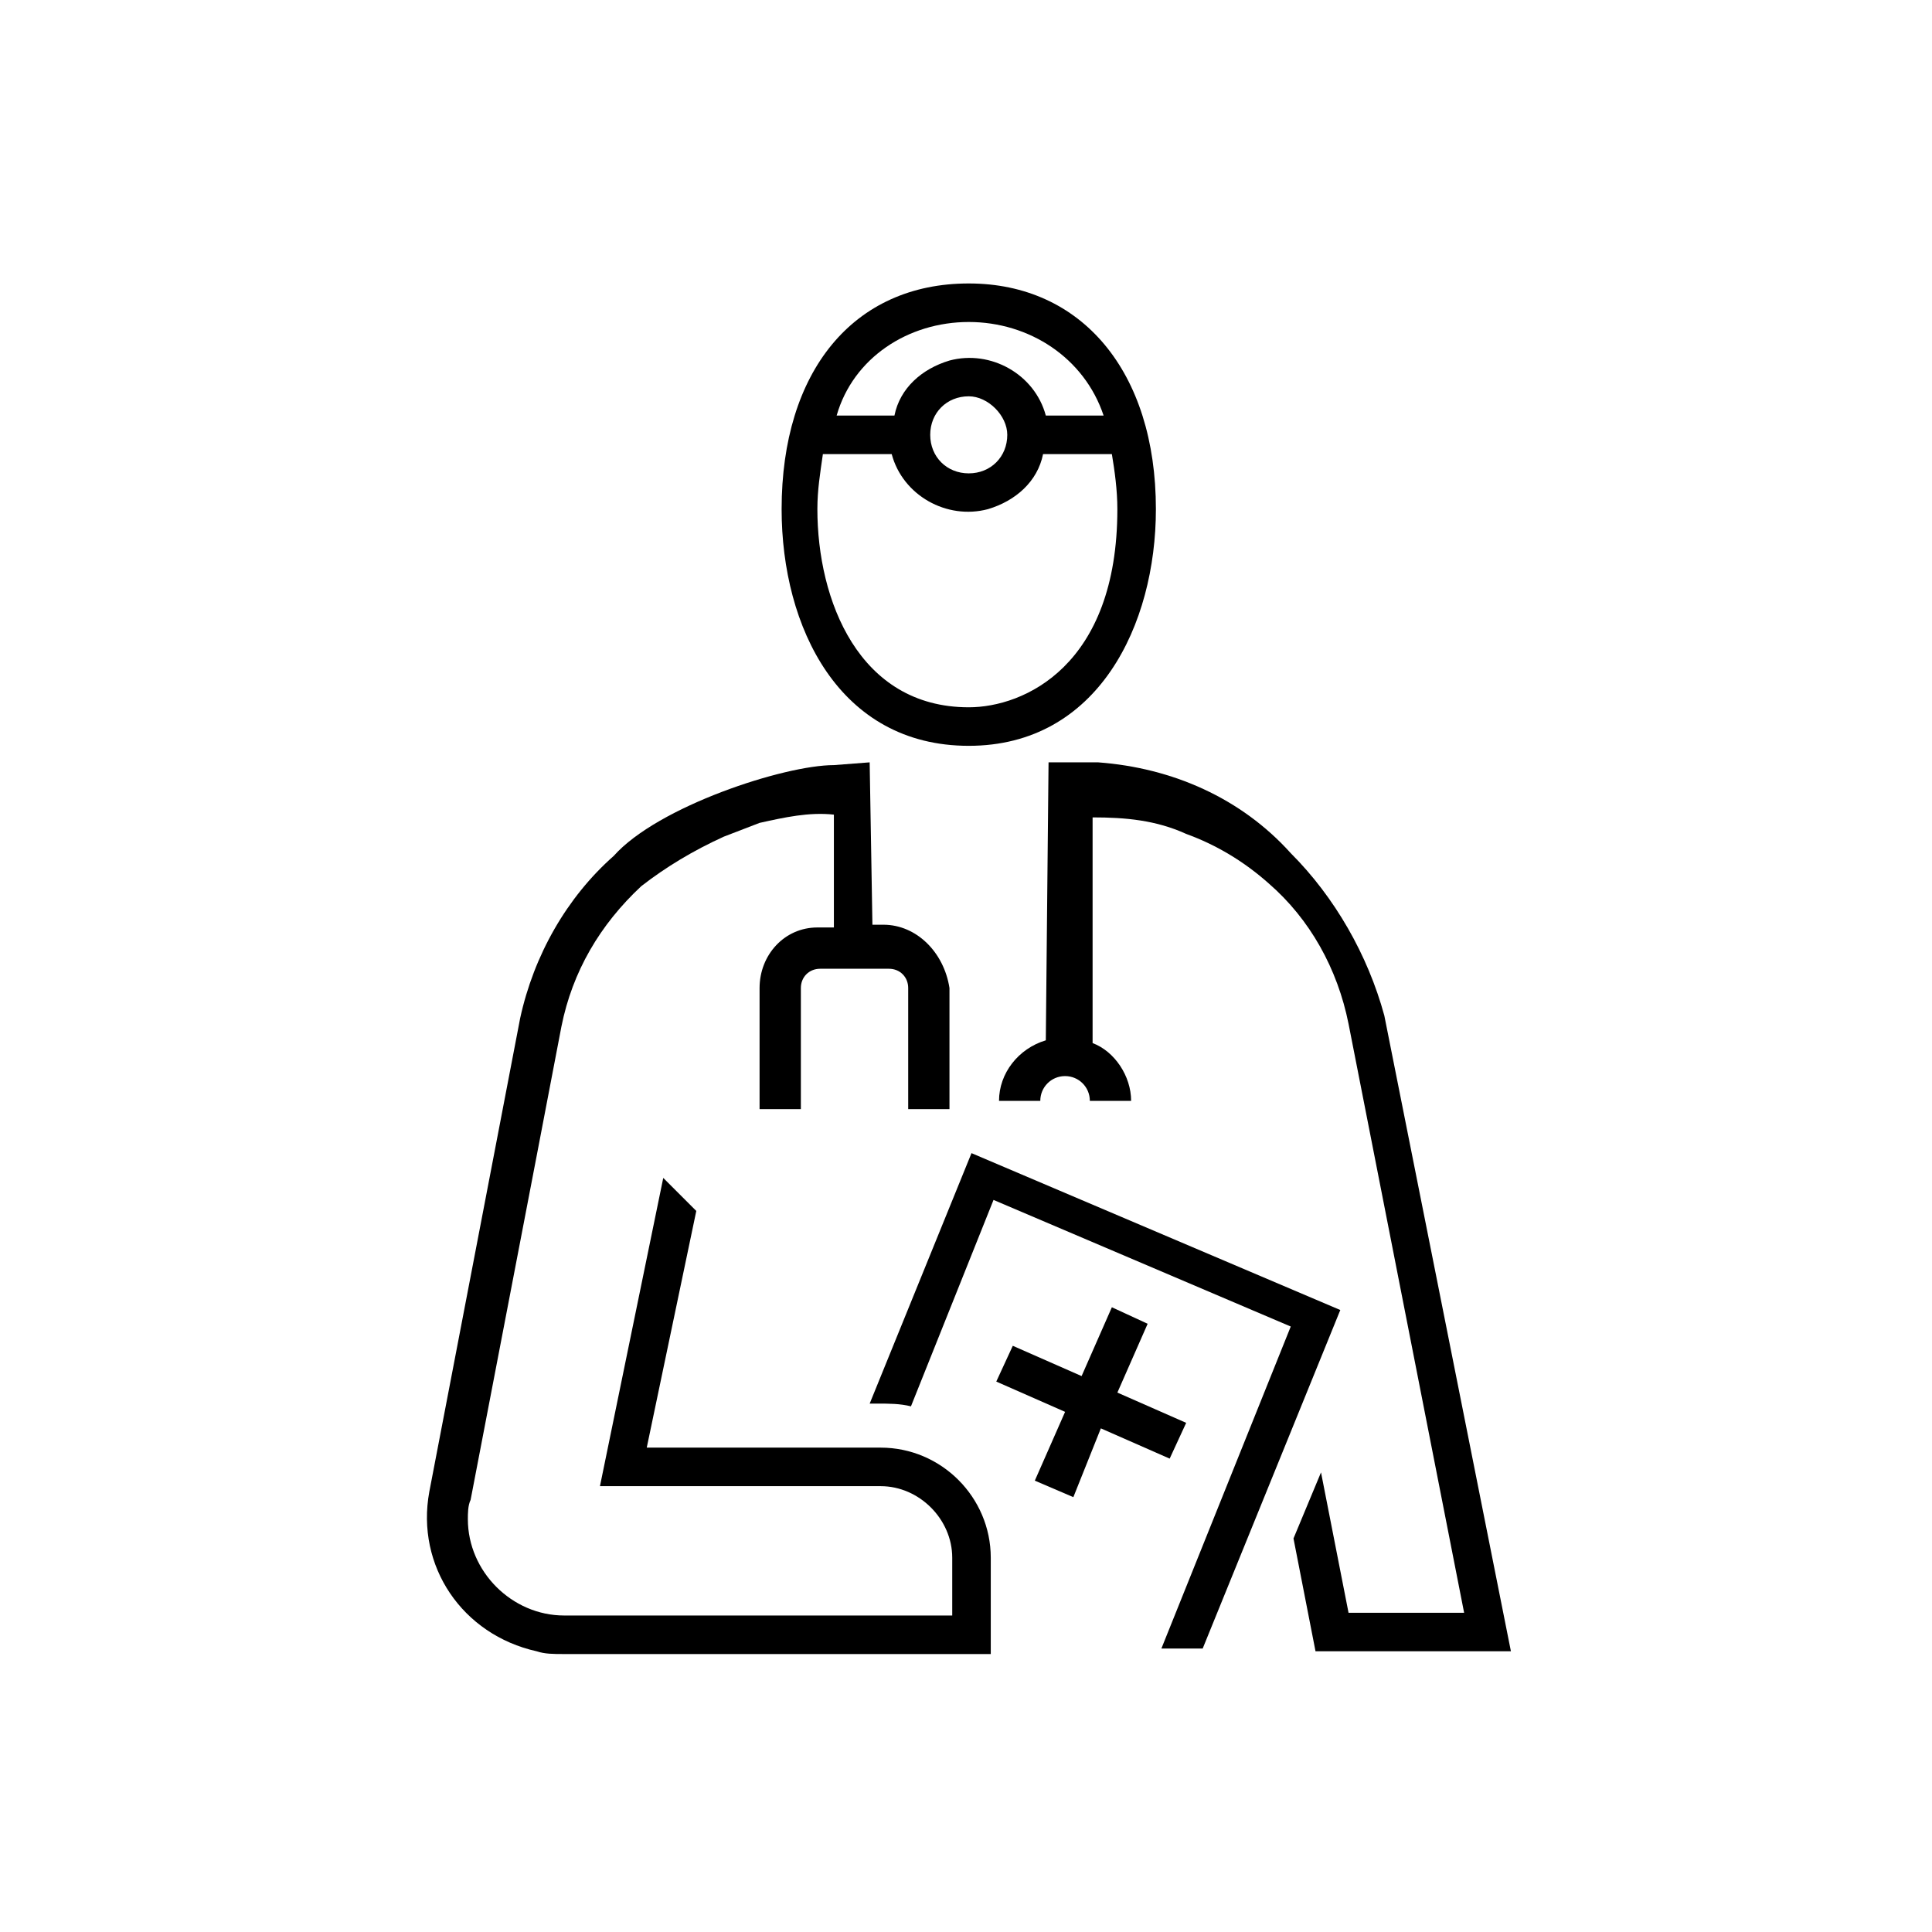
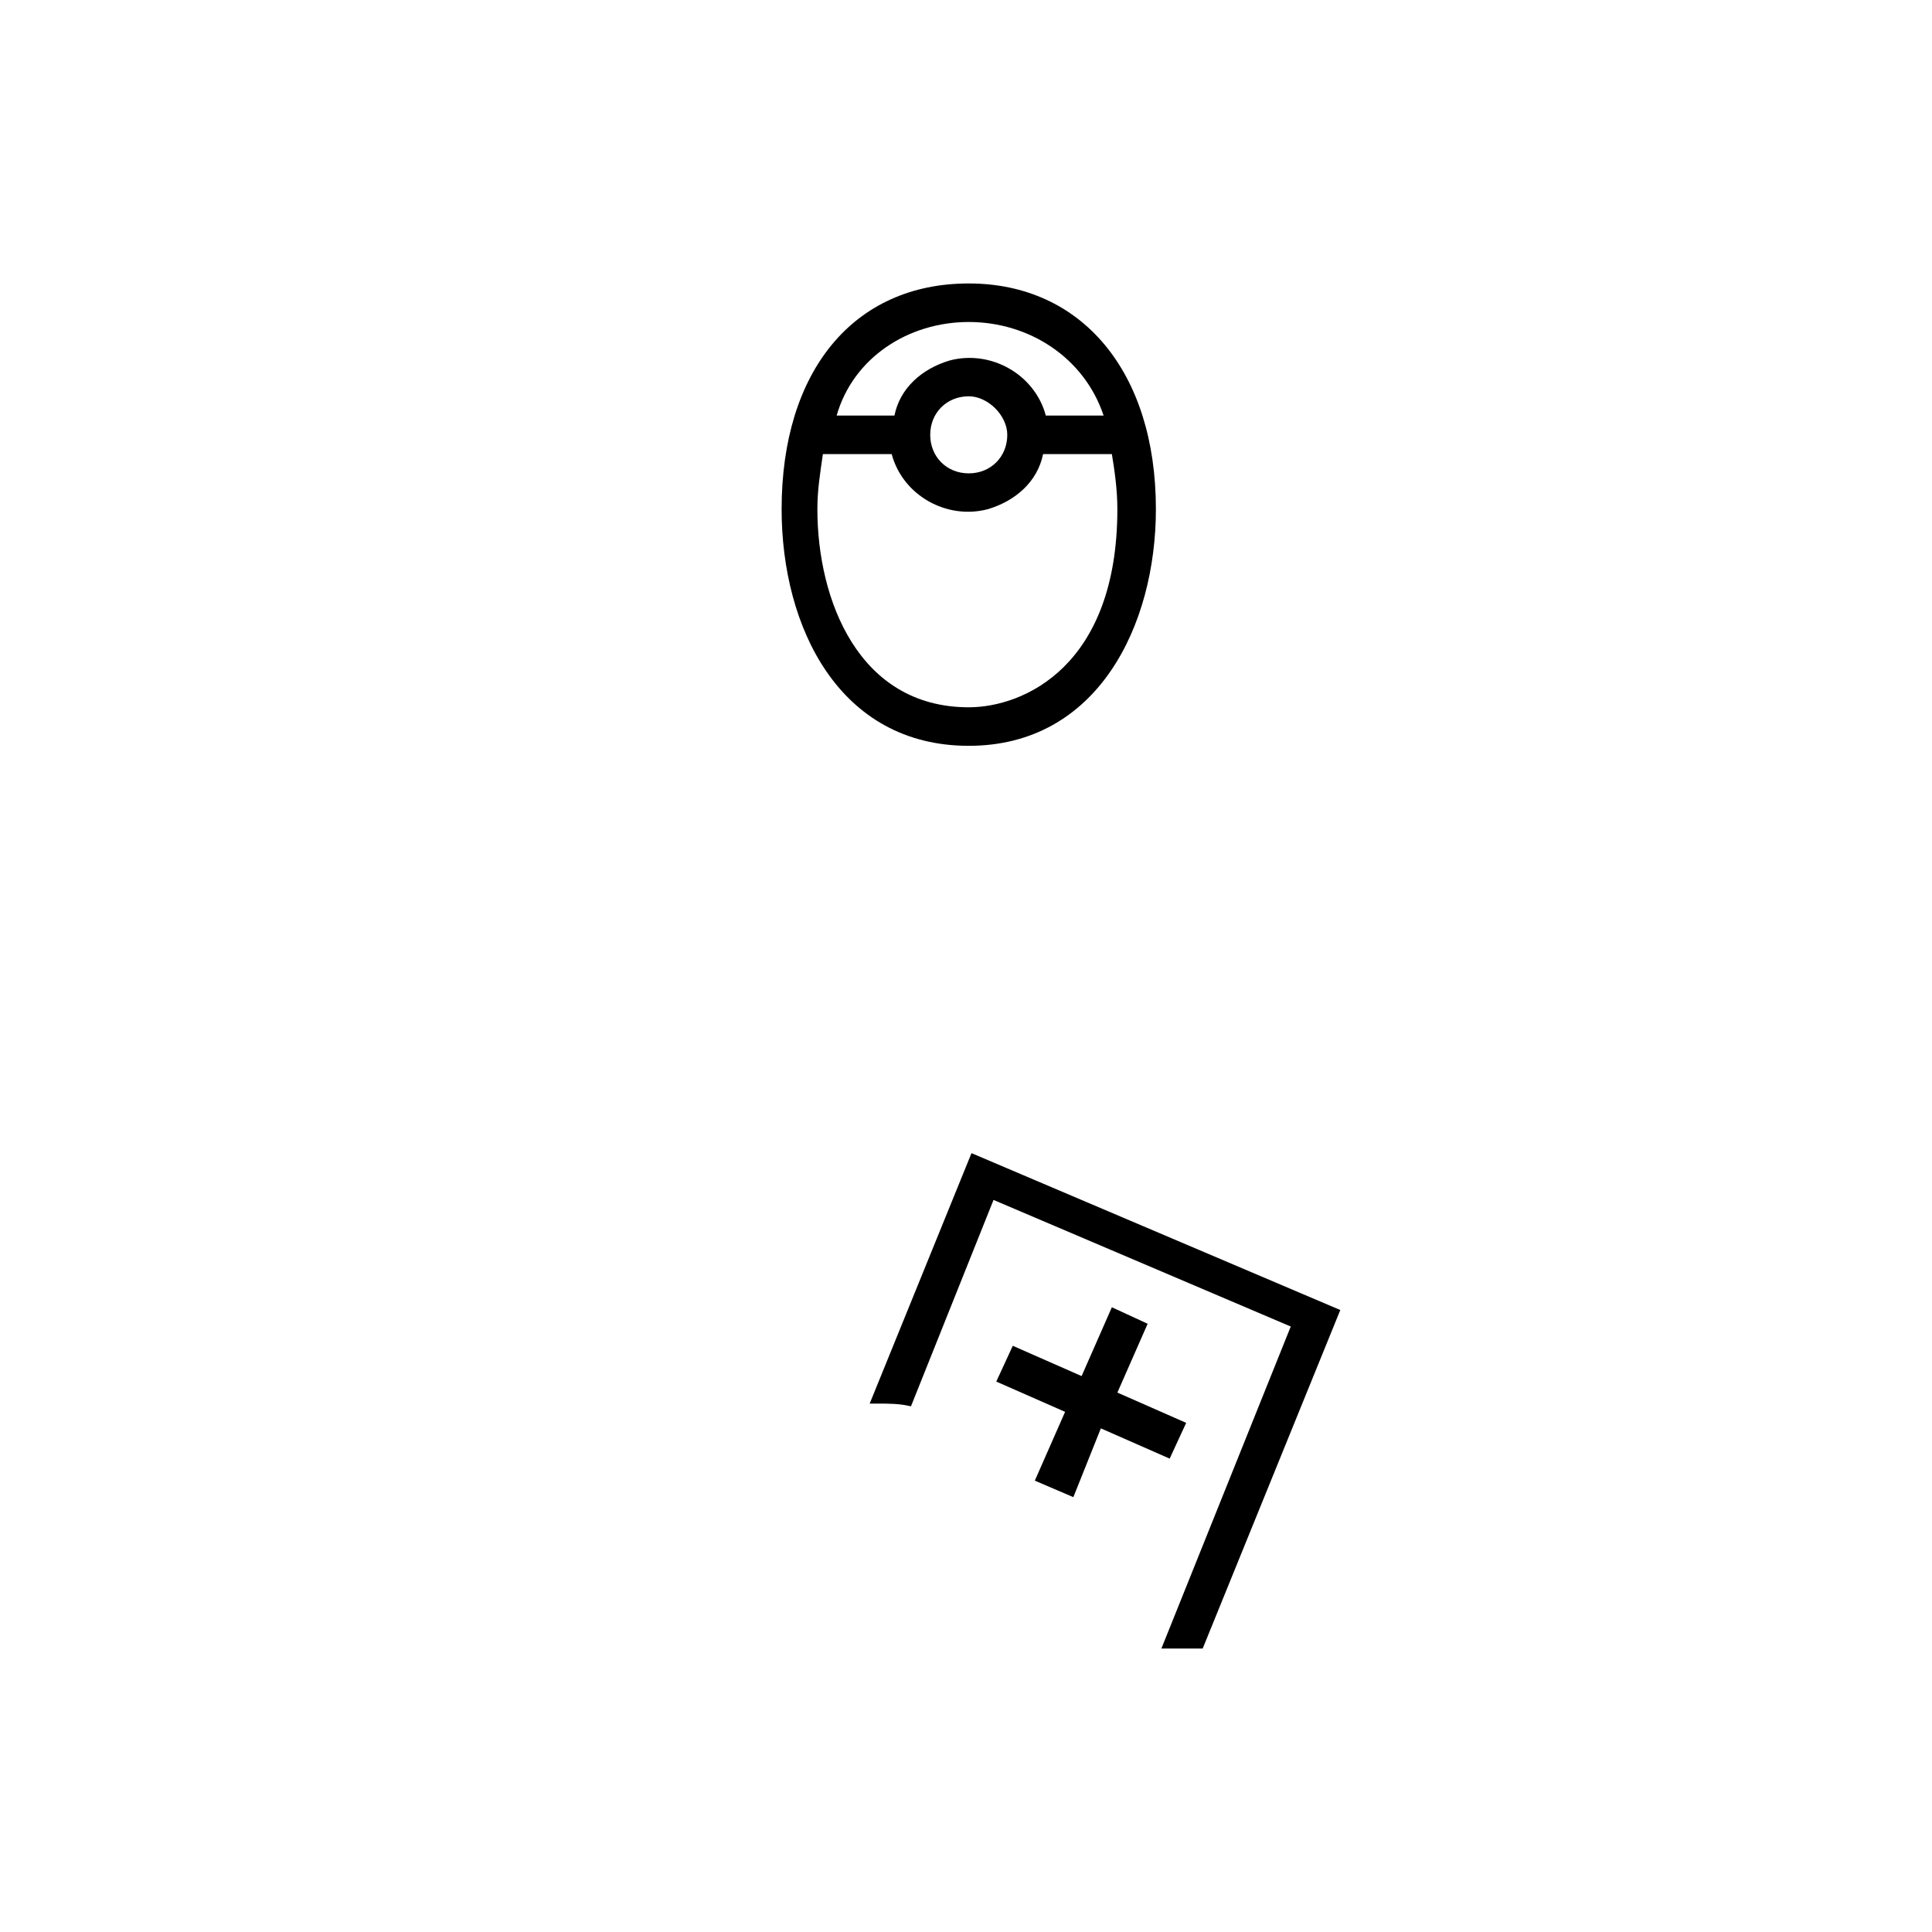
<svg xmlns="http://www.w3.org/2000/svg" width="110" height="110" viewBox="0 0 110 110" fill="none">
  <g id="Group 507">
    <path id="Vector" d="M61.112 85.242L62.678 81.325L66.596 83.048L67.536 81.011L63.619 79.288L65.342 75.37L63.305 74.43L61.582 78.348L57.664 76.624L56.724 78.661L60.642 80.385L58.918 84.302L61.112 85.242Z" fill="black" />
    <path id="Vector_2" d="M55.157 16.139C48.575 16.139 44.502 21.153 44.502 28.988C44.502 35.726 47.792 42.464 55.157 42.464C62.521 42.464 65.812 35.569 65.812 28.988C65.812 21.153 61.581 16.139 55.157 16.139ZM55.157 18.333C58.604 18.333 61.738 20.37 62.835 23.66H59.544C58.917 21.31 56.41 19.9 54.06 20.527C52.493 20.997 51.239 22.094 50.926 23.66H47.635C48.575 20.37 51.709 18.333 55.157 18.333ZM57.35 24.757C57.35 26.011 56.41 26.951 55.157 26.951C53.903 26.951 52.963 26.011 52.963 24.757C52.963 23.504 53.903 22.564 55.157 22.564C56.254 22.564 57.35 23.66 57.35 24.757ZM55.157 40.27C48.889 40.27 46.538 34.159 46.538 28.988C46.538 27.891 46.695 26.951 46.852 25.854H50.769C51.396 28.205 53.903 29.615 56.254 28.988C57.821 28.518 59.074 27.421 59.388 25.854H63.305C63.462 26.794 63.618 27.891 63.618 28.988C63.618 37.92 58.291 40.27 55.157 40.27Z" fill="black" />
-     <path id="Vector_3" d="M78.817 57.821C77.877 54.373 75.997 51.083 73.49 48.576C70.669 45.442 66.752 43.718 62.521 43.405H59.7L59.544 59.231C57.977 59.701 56.88 61.111 56.88 62.678H59.23C59.23 61.895 59.857 61.268 60.641 61.268C61.424 61.268 62.051 61.895 62.051 62.678H64.401C64.401 61.268 63.461 59.858 62.208 59.388V46.539C64.088 46.539 65.811 46.695 67.535 47.479C69.259 48.106 70.826 49.046 72.236 50.299C74.586 52.336 76.153 55.157 76.78 58.291L83.361 91.824H76.78L75.213 83.832L73.646 87.593L74.9 94.017H86.025L78.817 57.821Z" fill="black" />
    <path id="Vector_4" d="M76.311 74.587L55.313 65.655L49.516 79.915H49.986C50.613 79.915 51.239 79.915 51.866 80.071L56.567 68.319L73.49 75.527L66.125 93.86H68.476L76.311 74.587Z" fill="black" />
-     <path id="Vector_5" d="M50.299 52.65H49.672L49.515 43.405L47.478 43.562C44.658 43.562 37.45 45.912 34.943 48.732C32.279 51.083 30.398 54.373 29.615 57.977L24.444 84.929C23.661 89.16 26.324 93.077 30.555 94.017C31.025 94.174 31.495 94.174 32.122 94.174H56.41V88.69C56.41 85.242 53.589 82.422 50.142 82.422H36.823L39.644 68.946L37.763 67.066L34.159 84.616H50.142C52.336 84.616 54.216 86.496 54.216 88.69V91.98H32.122C29.145 91.98 26.638 89.473 26.638 86.496C26.638 86.183 26.638 85.713 26.794 85.399L30.555 65.812L31.965 58.447C32.592 55.314 34.159 52.65 36.51 50.456C37.92 49.359 39.487 48.419 41.21 47.636L43.247 46.852C44.658 46.539 46.068 46.225 47.478 46.382V52.806H46.538C44.658 52.806 43.247 54.373 43.247 56.254V63.148H45.598V56.254C45.598 55.627 46.068 55.157 46.695 55.157H50.612C51.239 55.157 51.709 55.627 51.709 56.254V63.148H54.059V56.254C53.746 54.217 52.179 52.65 50.299 52.65Z" fill="black" />
  </g>
</svg>